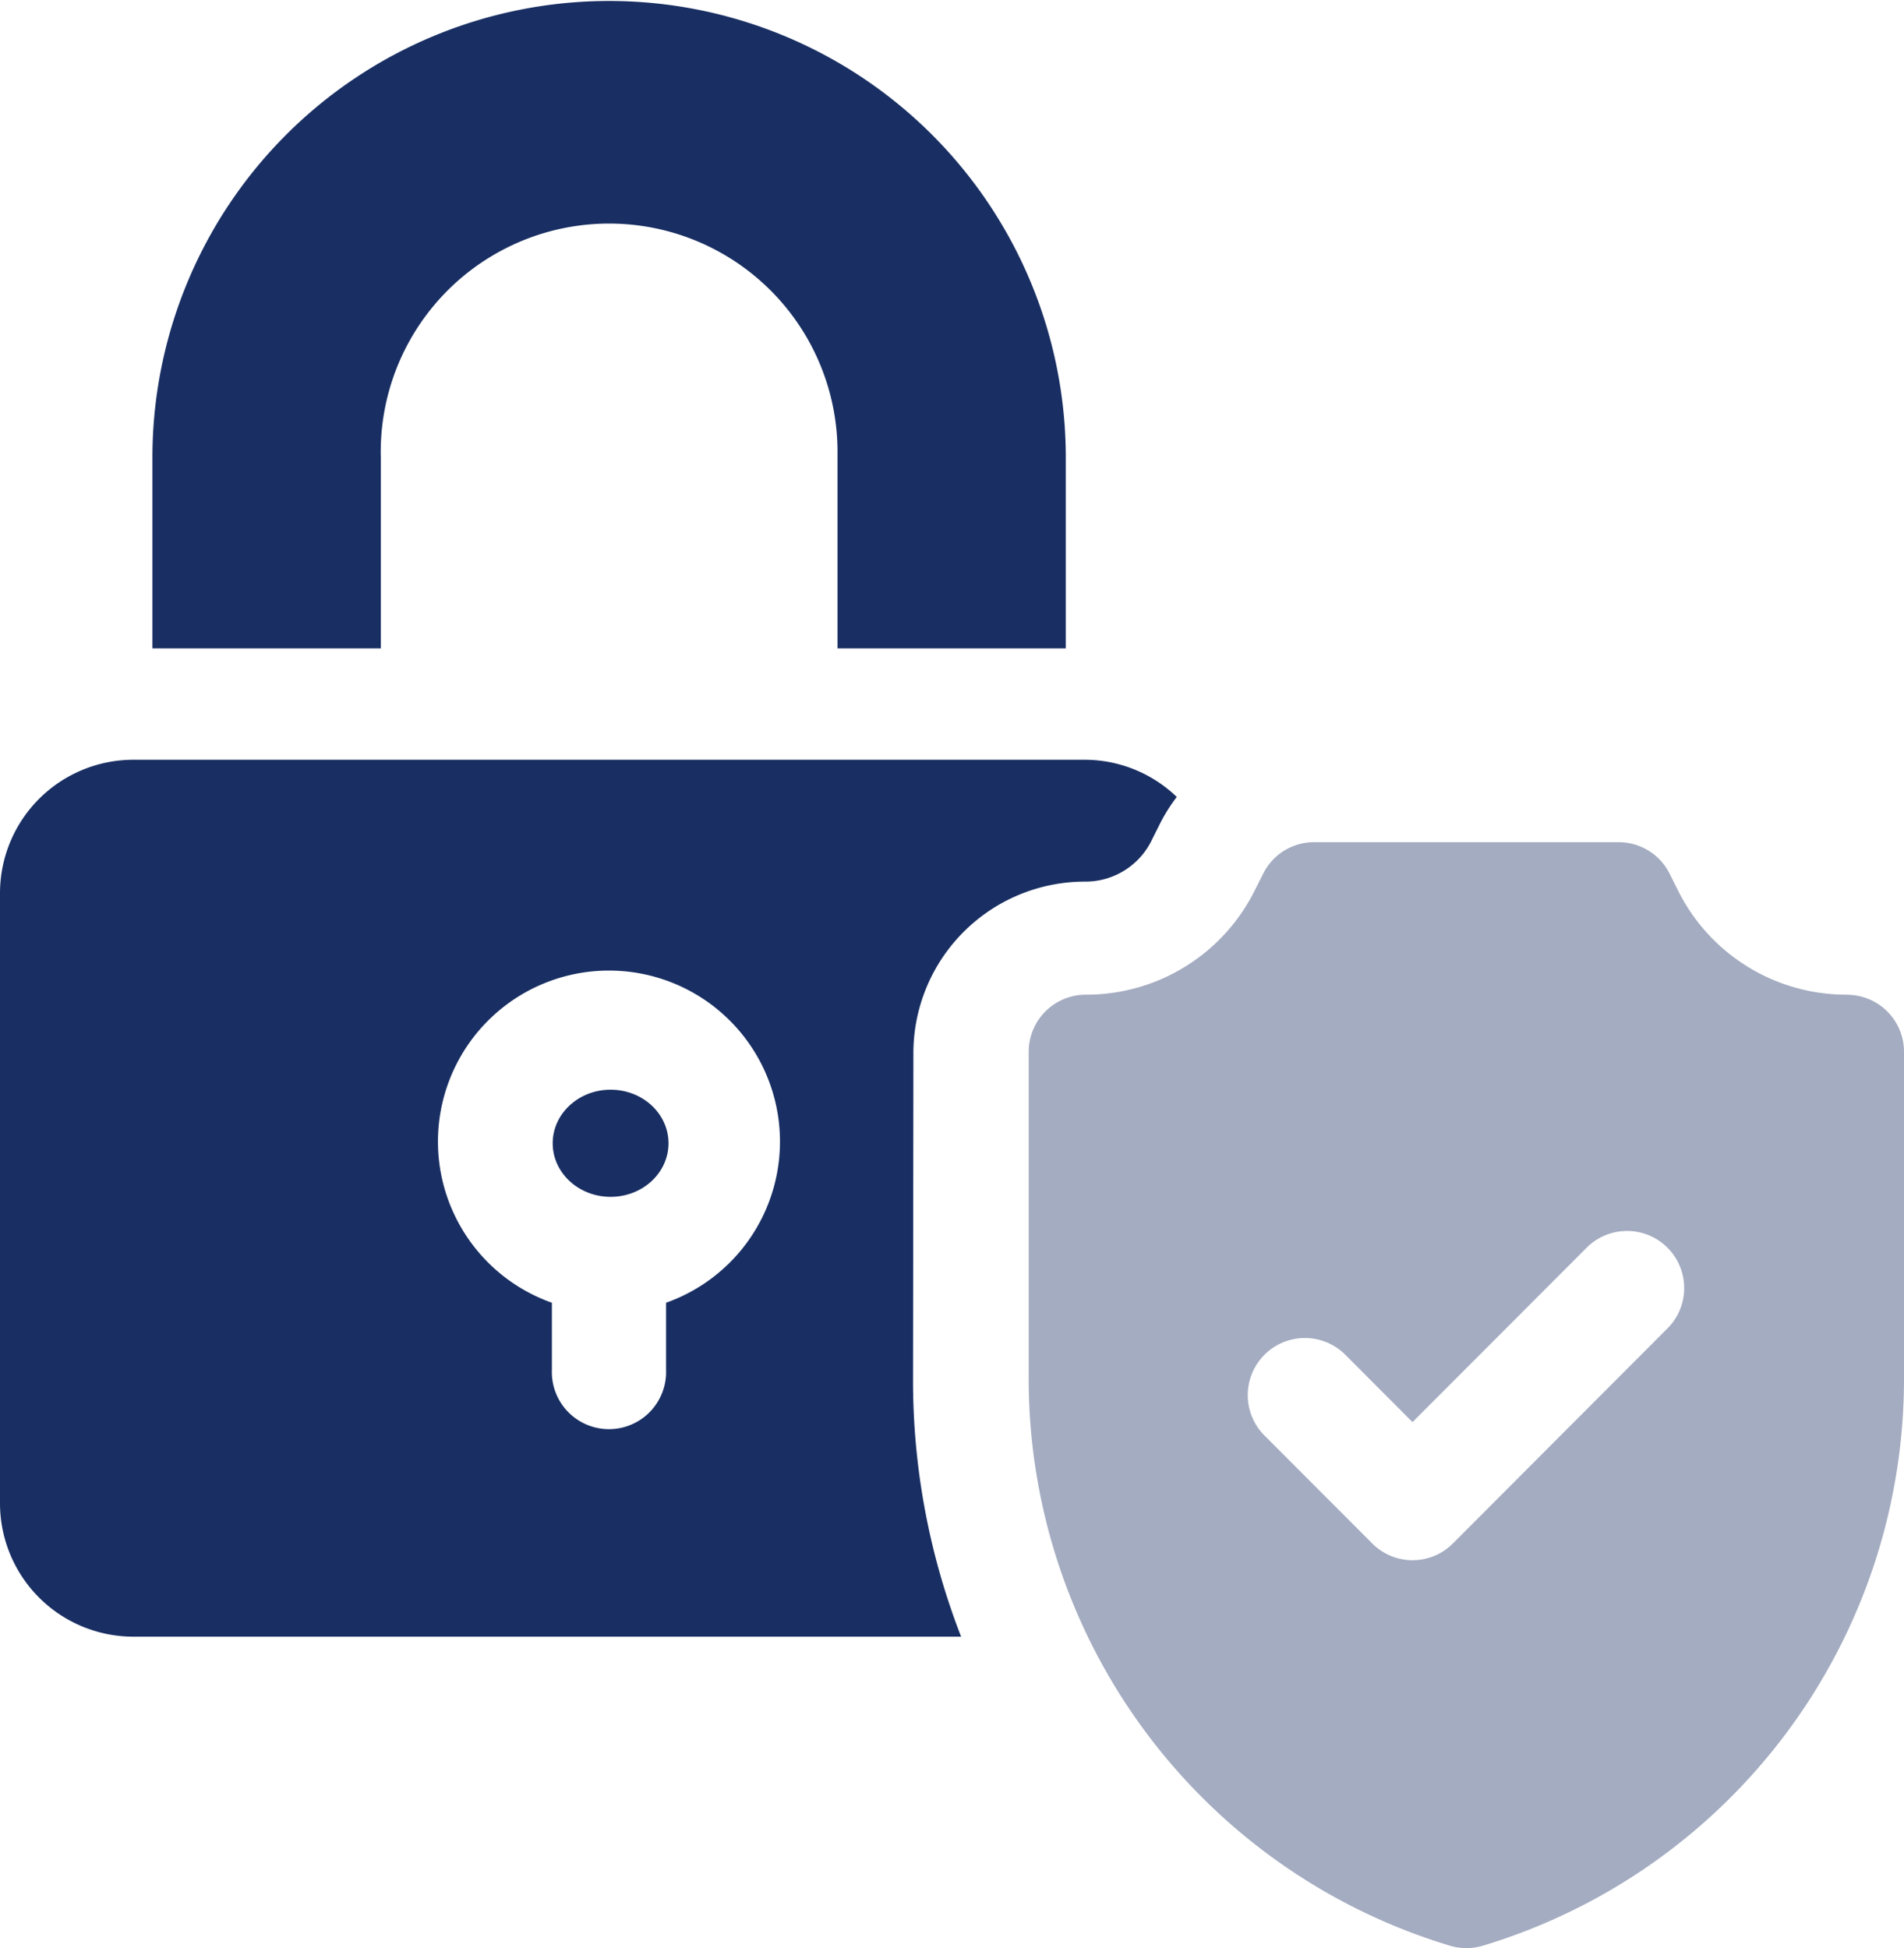
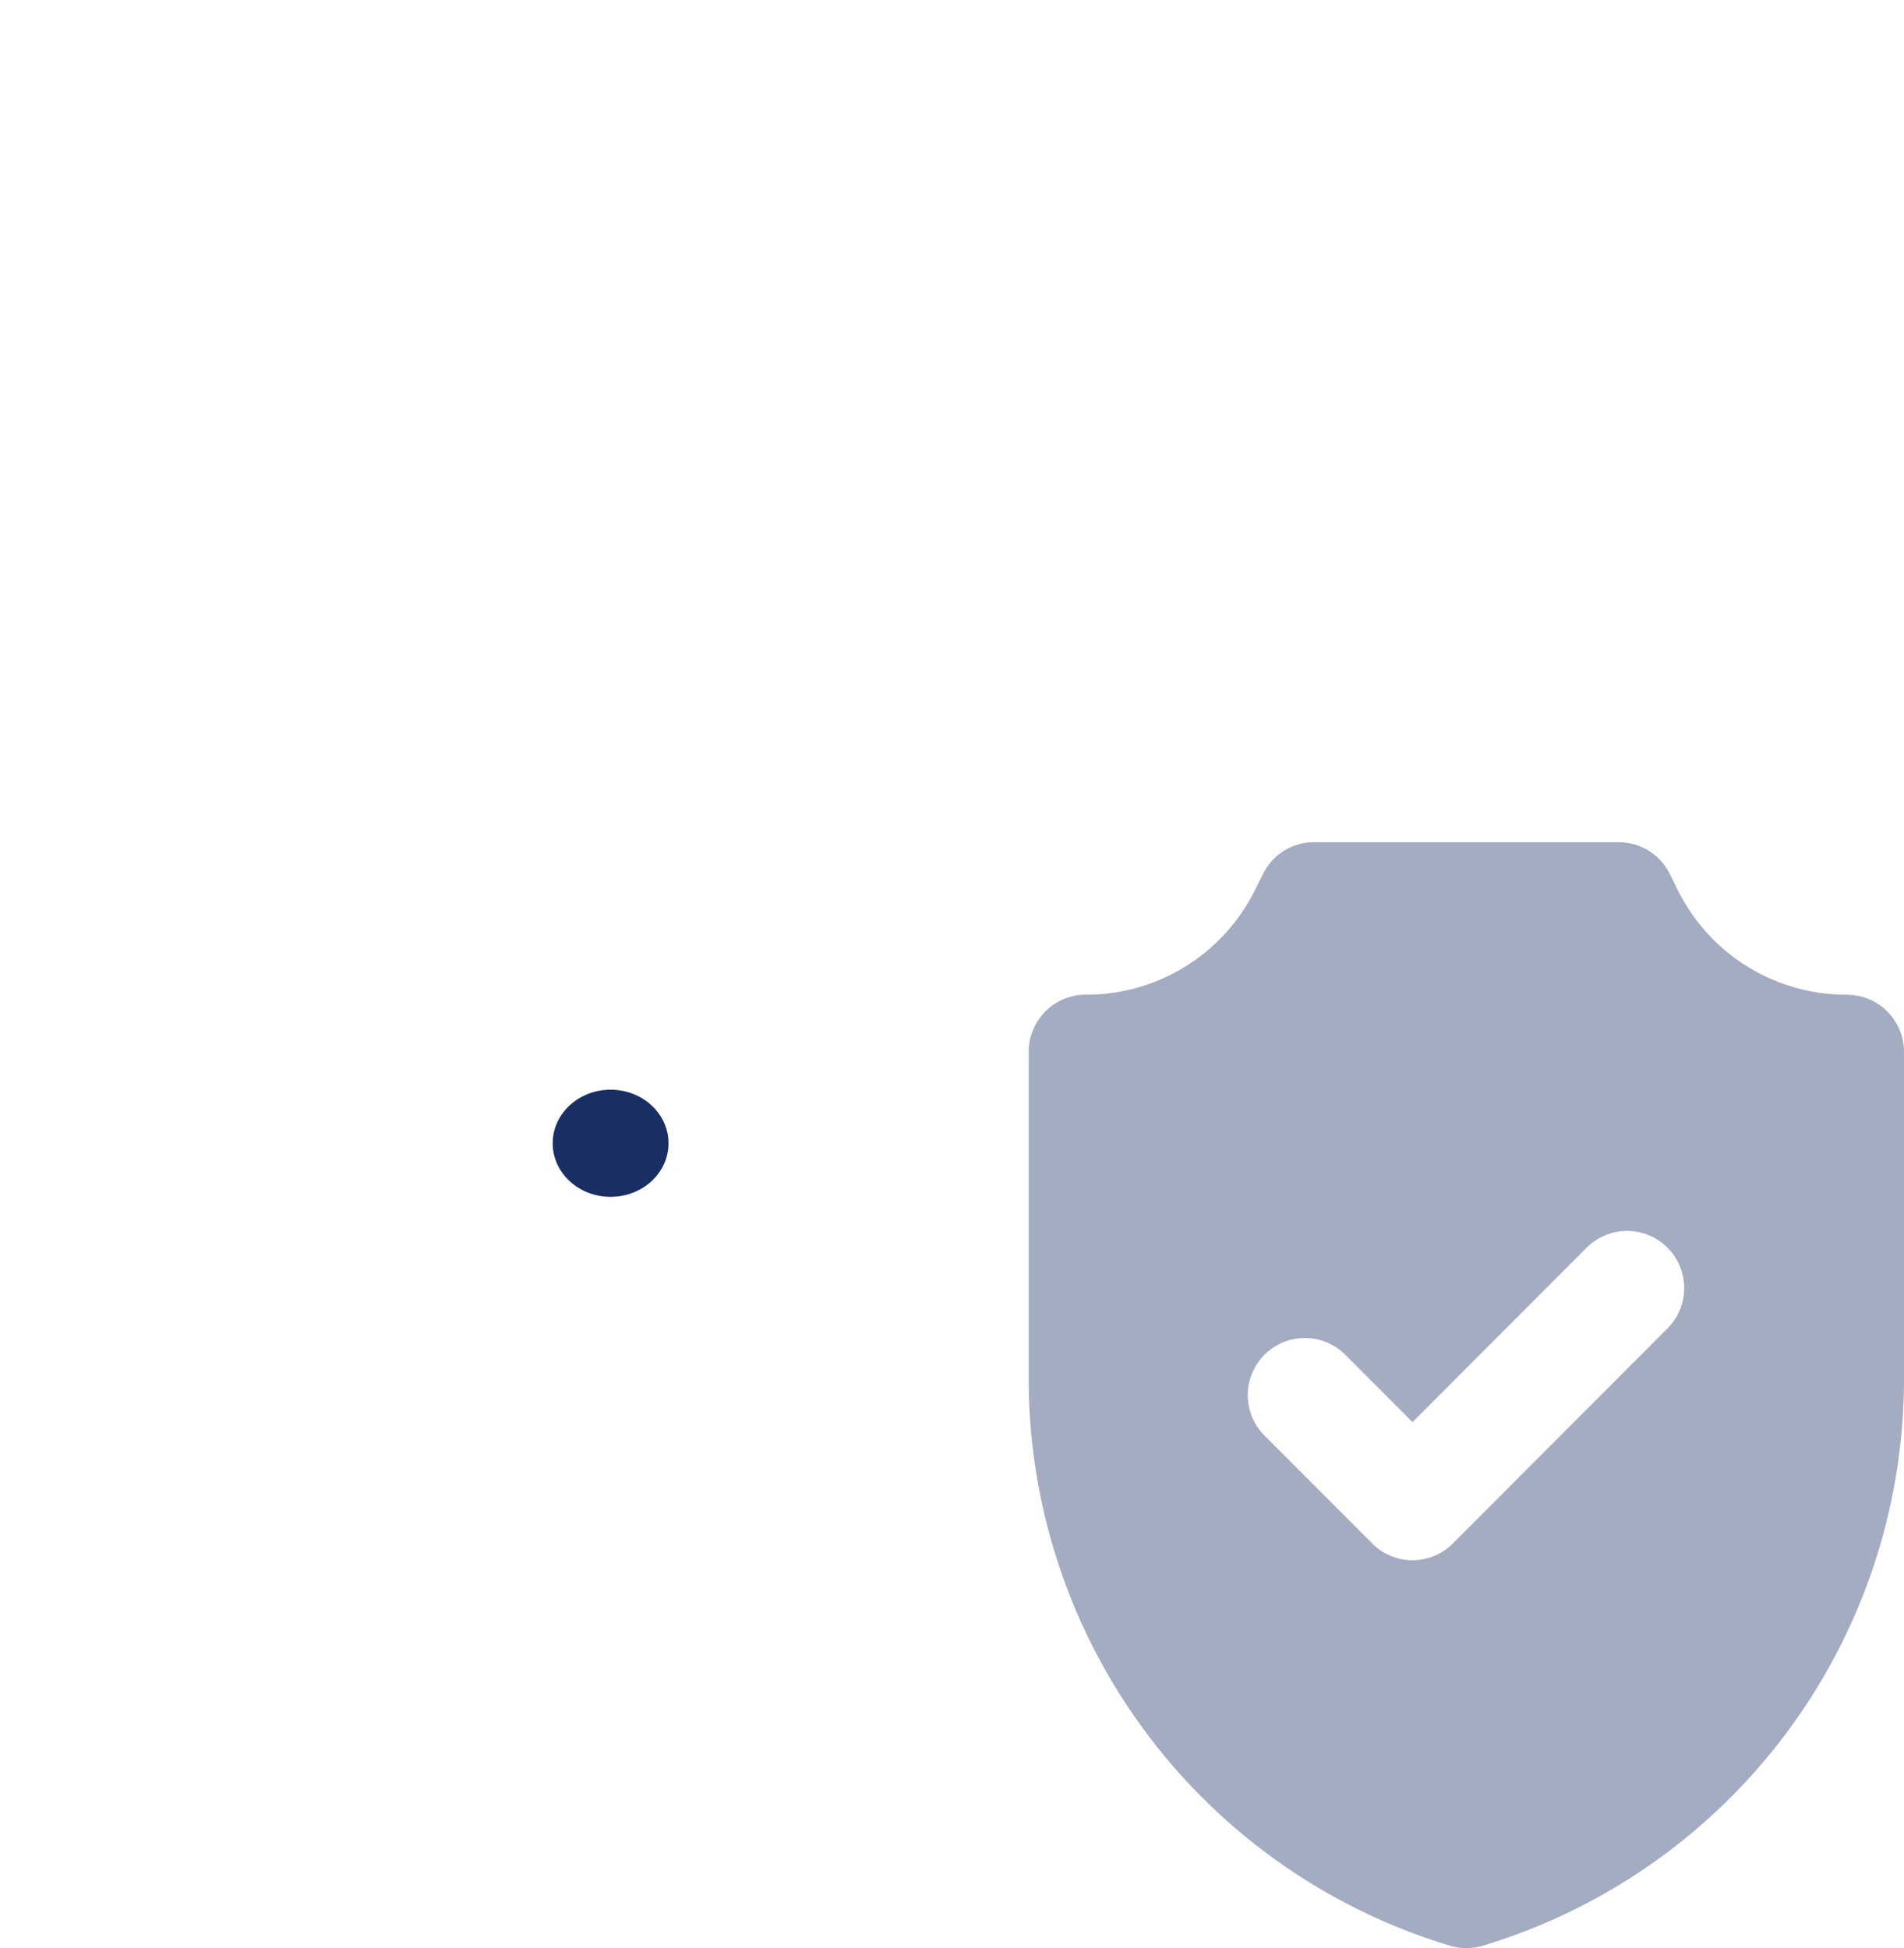
<svg xmlns="http://www.w3.org/2000/svg" id="Ebene_1" data-name="Ebene 1" width="215" height="220" viewBox="0 0 215 220">
  <defs>
    <style>.cls-1{fill:#192f63;}.cls-2{fill:#a4acc1;}</style>
  </defs>
  <g id="Gruppe_2223" data-name="Gruppe 2223">
    <ellipse id="Ellipse_185" data-name="Ellipse 185" class="cls-1" cx="68.95" cy="129.11" rx="6.54" ry="6.05" />
    <g id="Gruppe_1765" data-name="Gruppe 1765">
-       <path id="Pfad_1698" data-name="Pfad 1698" class="cls-1" d="M103.14,118.94a19.38,19.38,0,0,1,19.34-19.38,8.32,8.32,0,0,0,7.58-4.69l.91-1.82A19.43,19.43,0,0,1,132.88,90a15,15,0,0,0-10.4-4.2H15A15.07,15.07,0,0,0,0,100.85v68.91a15.07,15.07,0,0,0,15,15.07h93.53a79.63,79.63,0,0,1-5.43-29ZM75.21,147.12v7.57a6.45,6.45,0,1,1-12.89,0v-7.57a19.31,19.31,0,1,1,12.89,0Z" />
-     </g>
+       </g>
    <g id="Gruppe_1766" data-name="Gruppe 1766">
      <path id="Pfad_1699" data-name="Pfad 1699" class="cls-2" d="M208.56,112.33a21.24,21.24,0,0,1-19.11-11.83l-.91-1.82a6.42,6.42,0,0,0-5.77-3.57H148.39a6.41,6.41,0,0,0-5.76,3.57l-.91,1.81a21.24,21.24,0,0,1-19.12,11.84,6.45,6.45,0,0,0-6.44,6.46v36.86a66.88,66.88,0,0,0,47.57,64.08,6.51,6.51,0,0,0,3.71,0A66.87,66.87,0,0,0,215,155.66V118.79a6.44,6.44,0,0,0-6.44-6.45Zm-20.19,37.61L164.06,174.3a6.42,6.42,0,0,1-9.11,0h0l-12.16-12.18a6.45,6.45,0,0,1,9.12-9.13l7.59,7.61,19.76-19.79a6.45,6.45,0,0,1,9.11,9.13Z" />
    </g>
    <g id="Gruppe_1767" data-name="Gruppe 1767">
-       <path id="Pfad_1700" data-name="Pfad 1700" class="cls-1" d="M43,51.68a25.79,25.79,0,1,1,51.57-.32V73.22h25.78V51.68a51.57,51.57,0,1,0-103.14,0V73.22H43Z" />
-     </g>
+       </g>
  </g>
</svg>